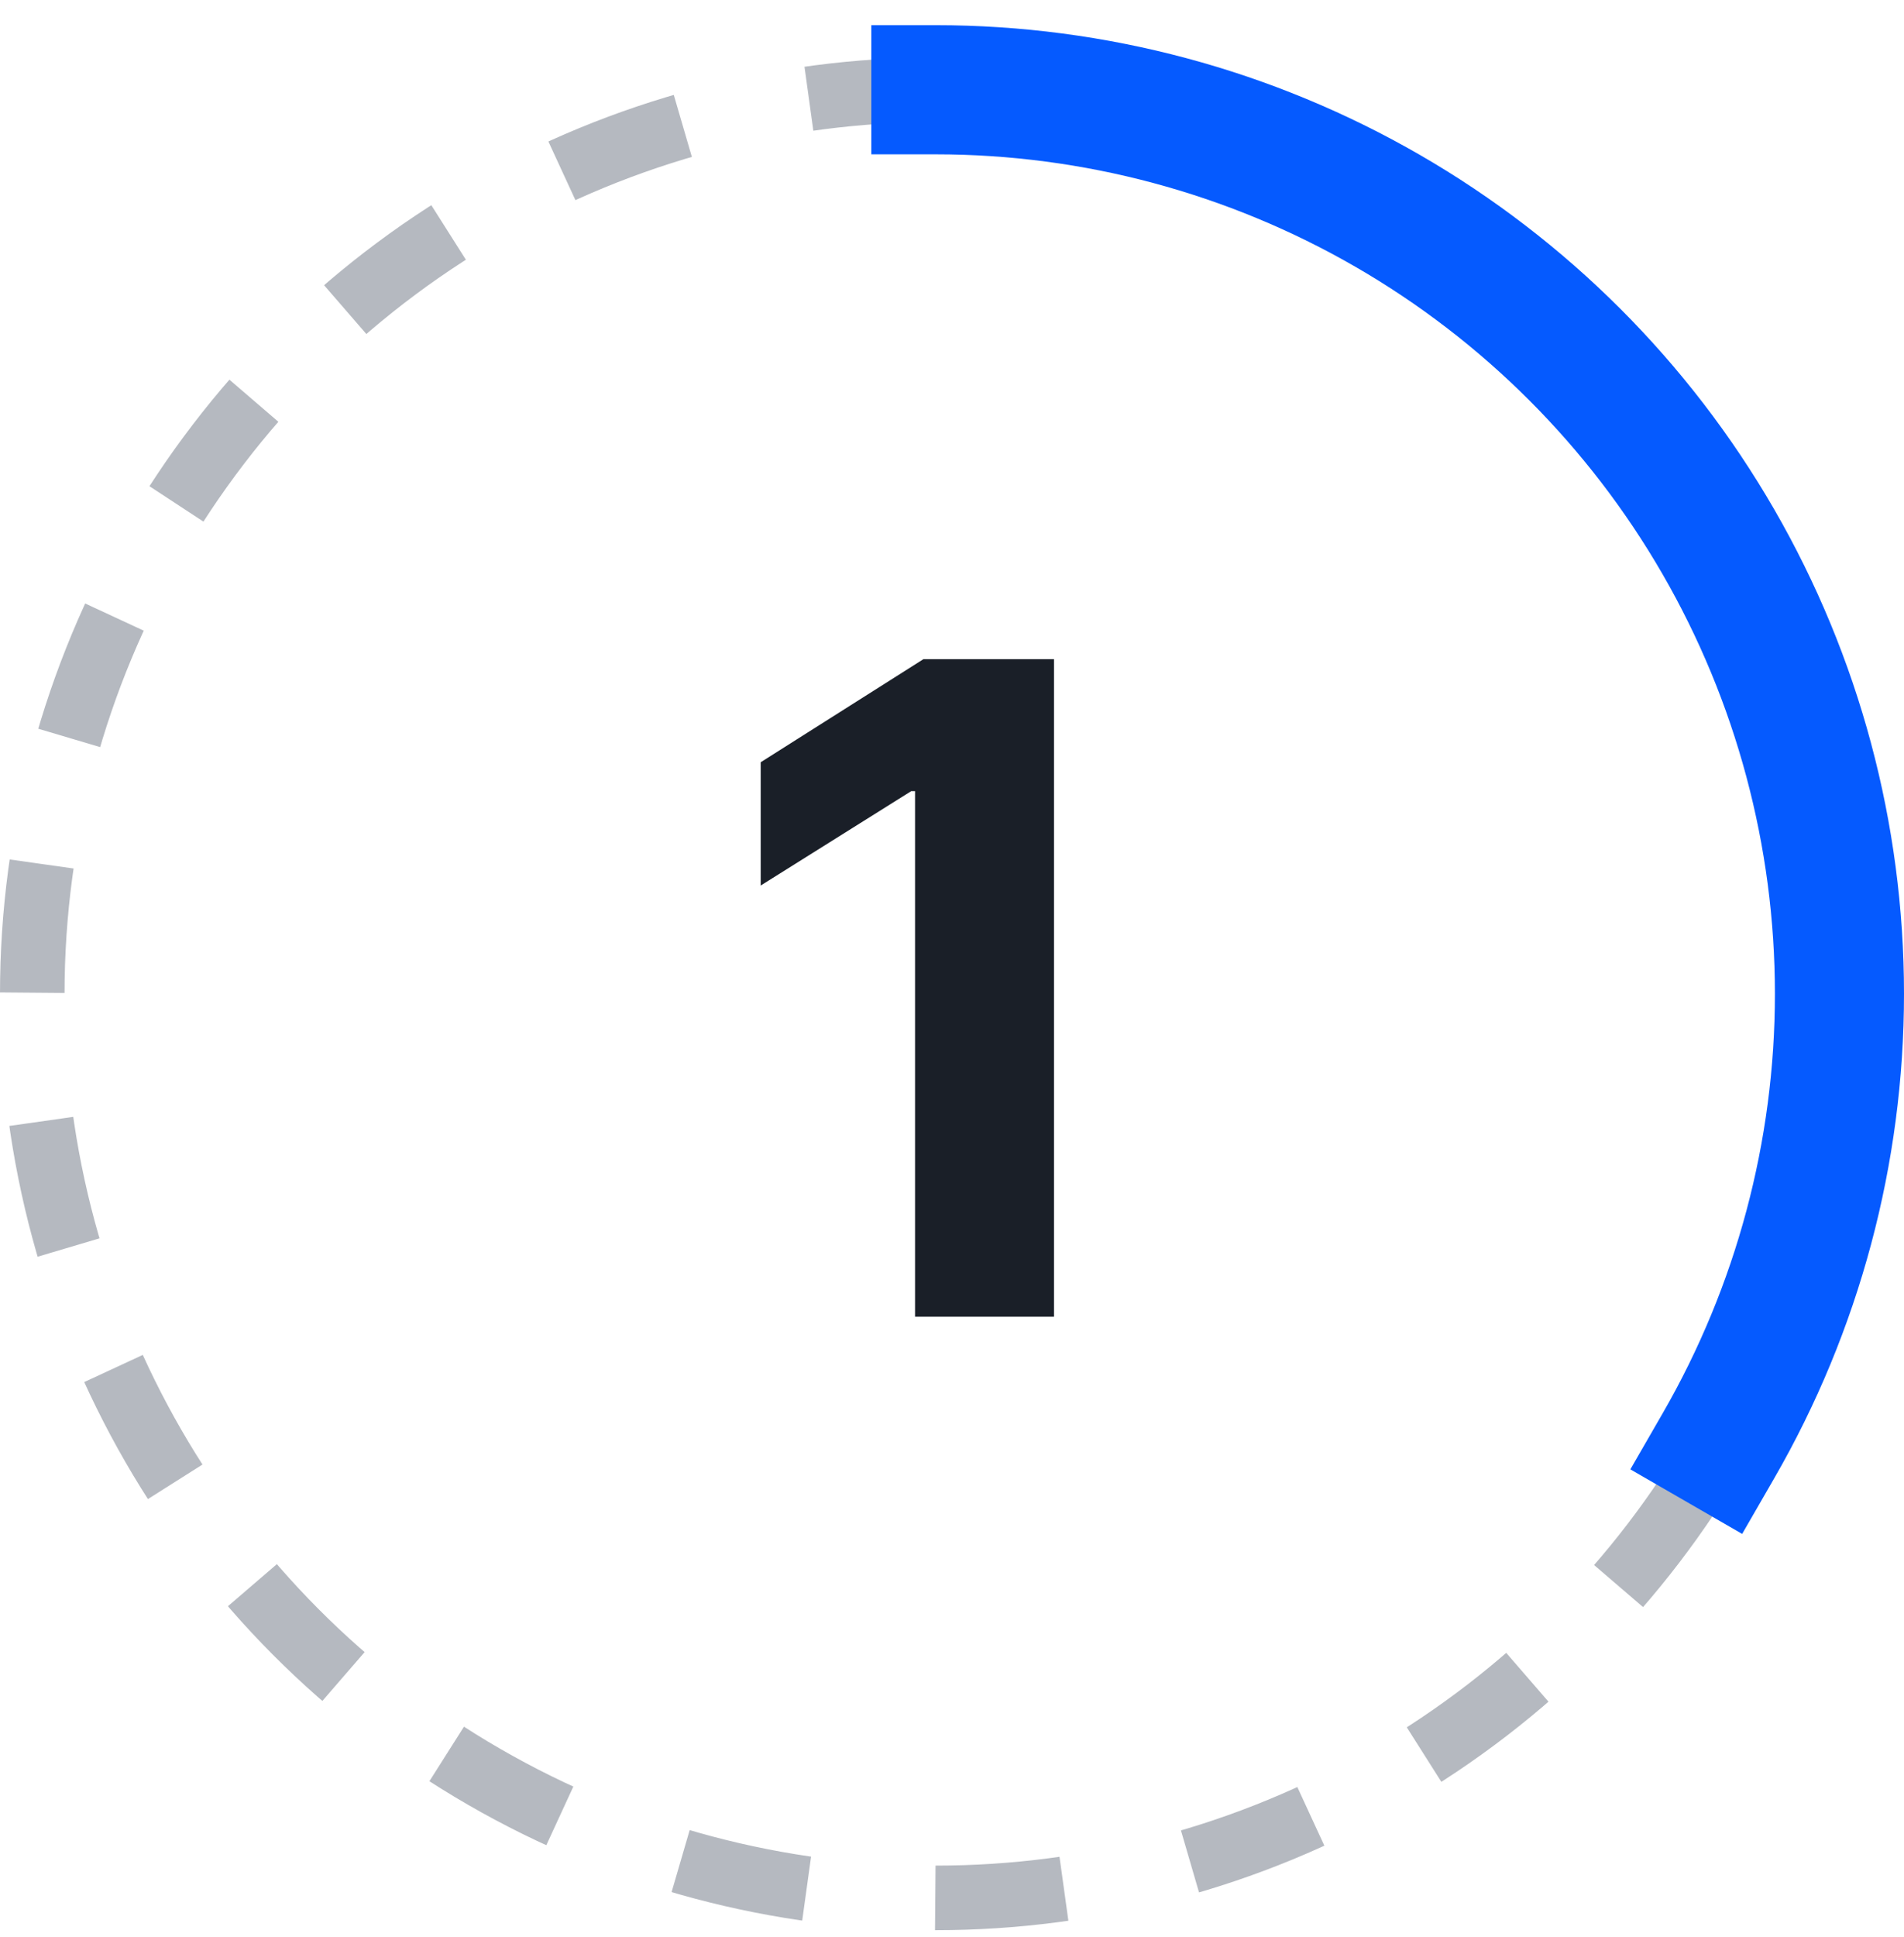
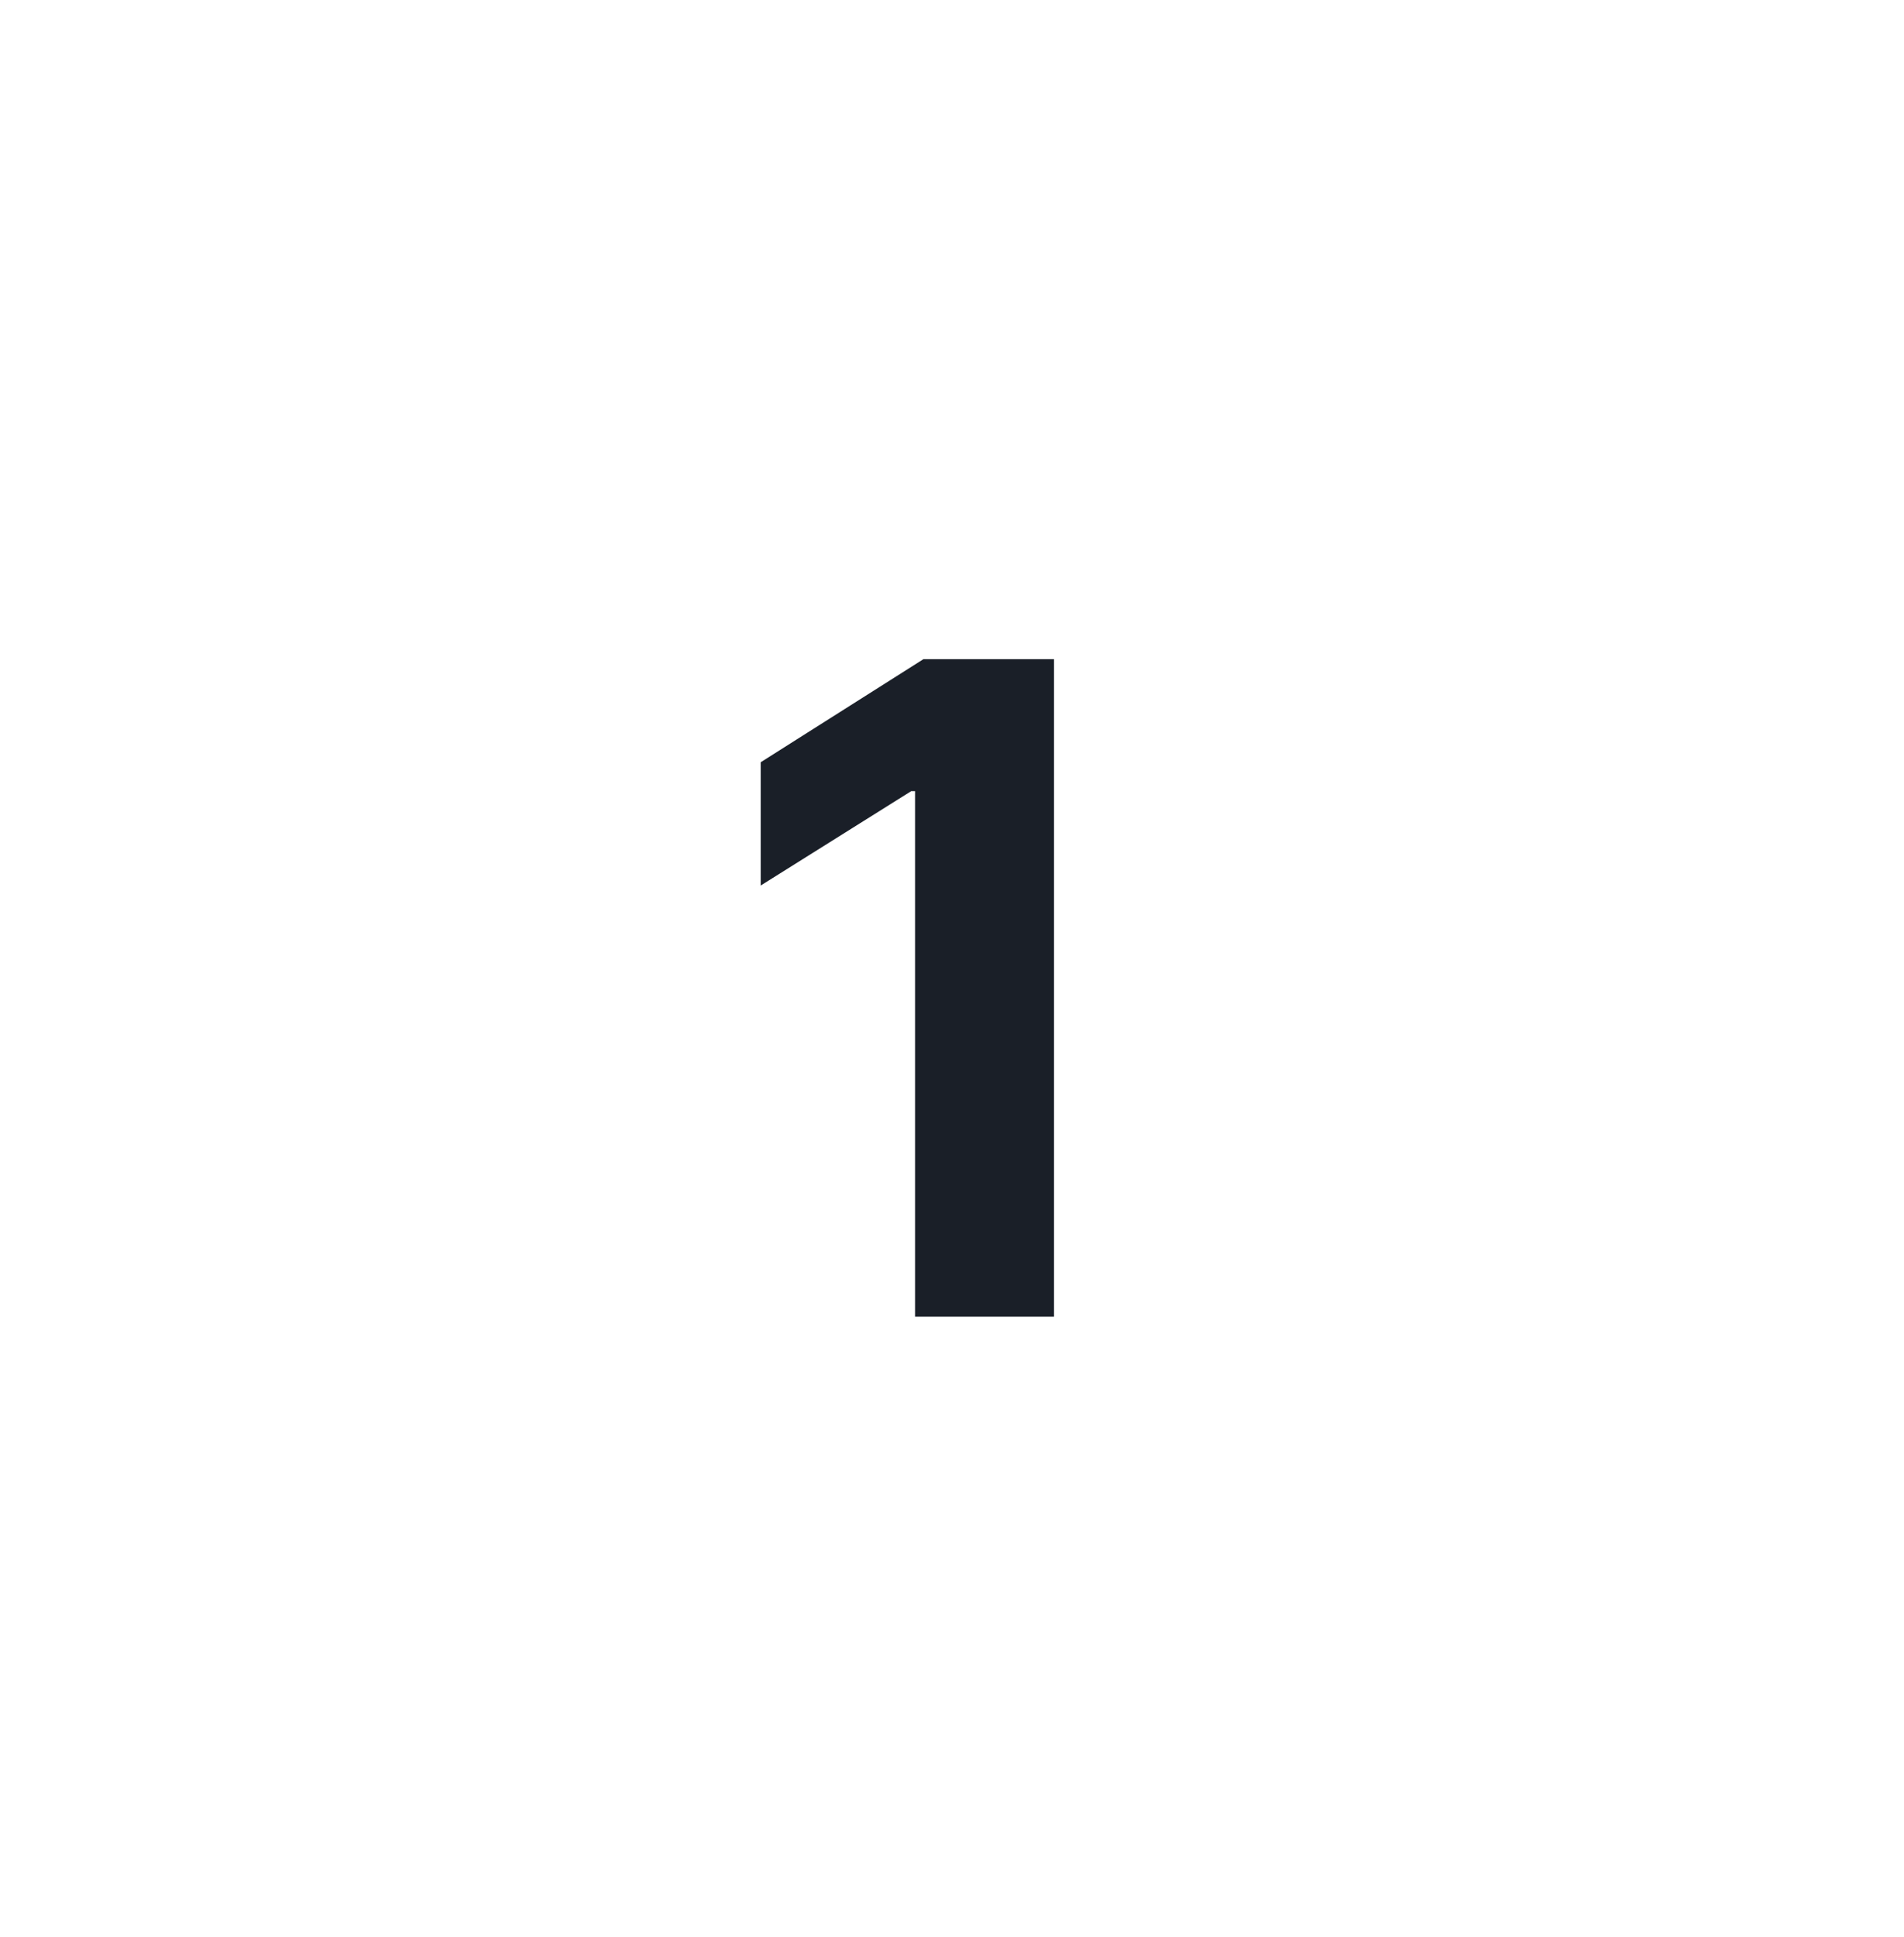
<svg xmlns="http://www.w3.org/2000/svg" width="59" height="60" viewBox="0 0 59 60" fill="none">
-   <circle cx="29" cy="30.78" r="28" stroke="#B5B9C0" stroke-width="2" stroke-dasharray="4 4" />
  <path d="M32.66 20.416V40.78H28.355V24.503H28.236L23.572 27.426V23.608L28.613 20.416H32.66Z" fill="#1A1F28" />
-   <path d="M29 2.78C33.914 2.78 38.742 4.073 42.999 6.53C47.255 8.987 50.789 12.521 53.247 16.777C55.705 21.033 56.999 25.861 57 30.775C57.001 35.69 55.708 40.518 53.252 44.775" stroke="#055AFF" stroke-width="4" stroke-linecap="square" />
</svg>